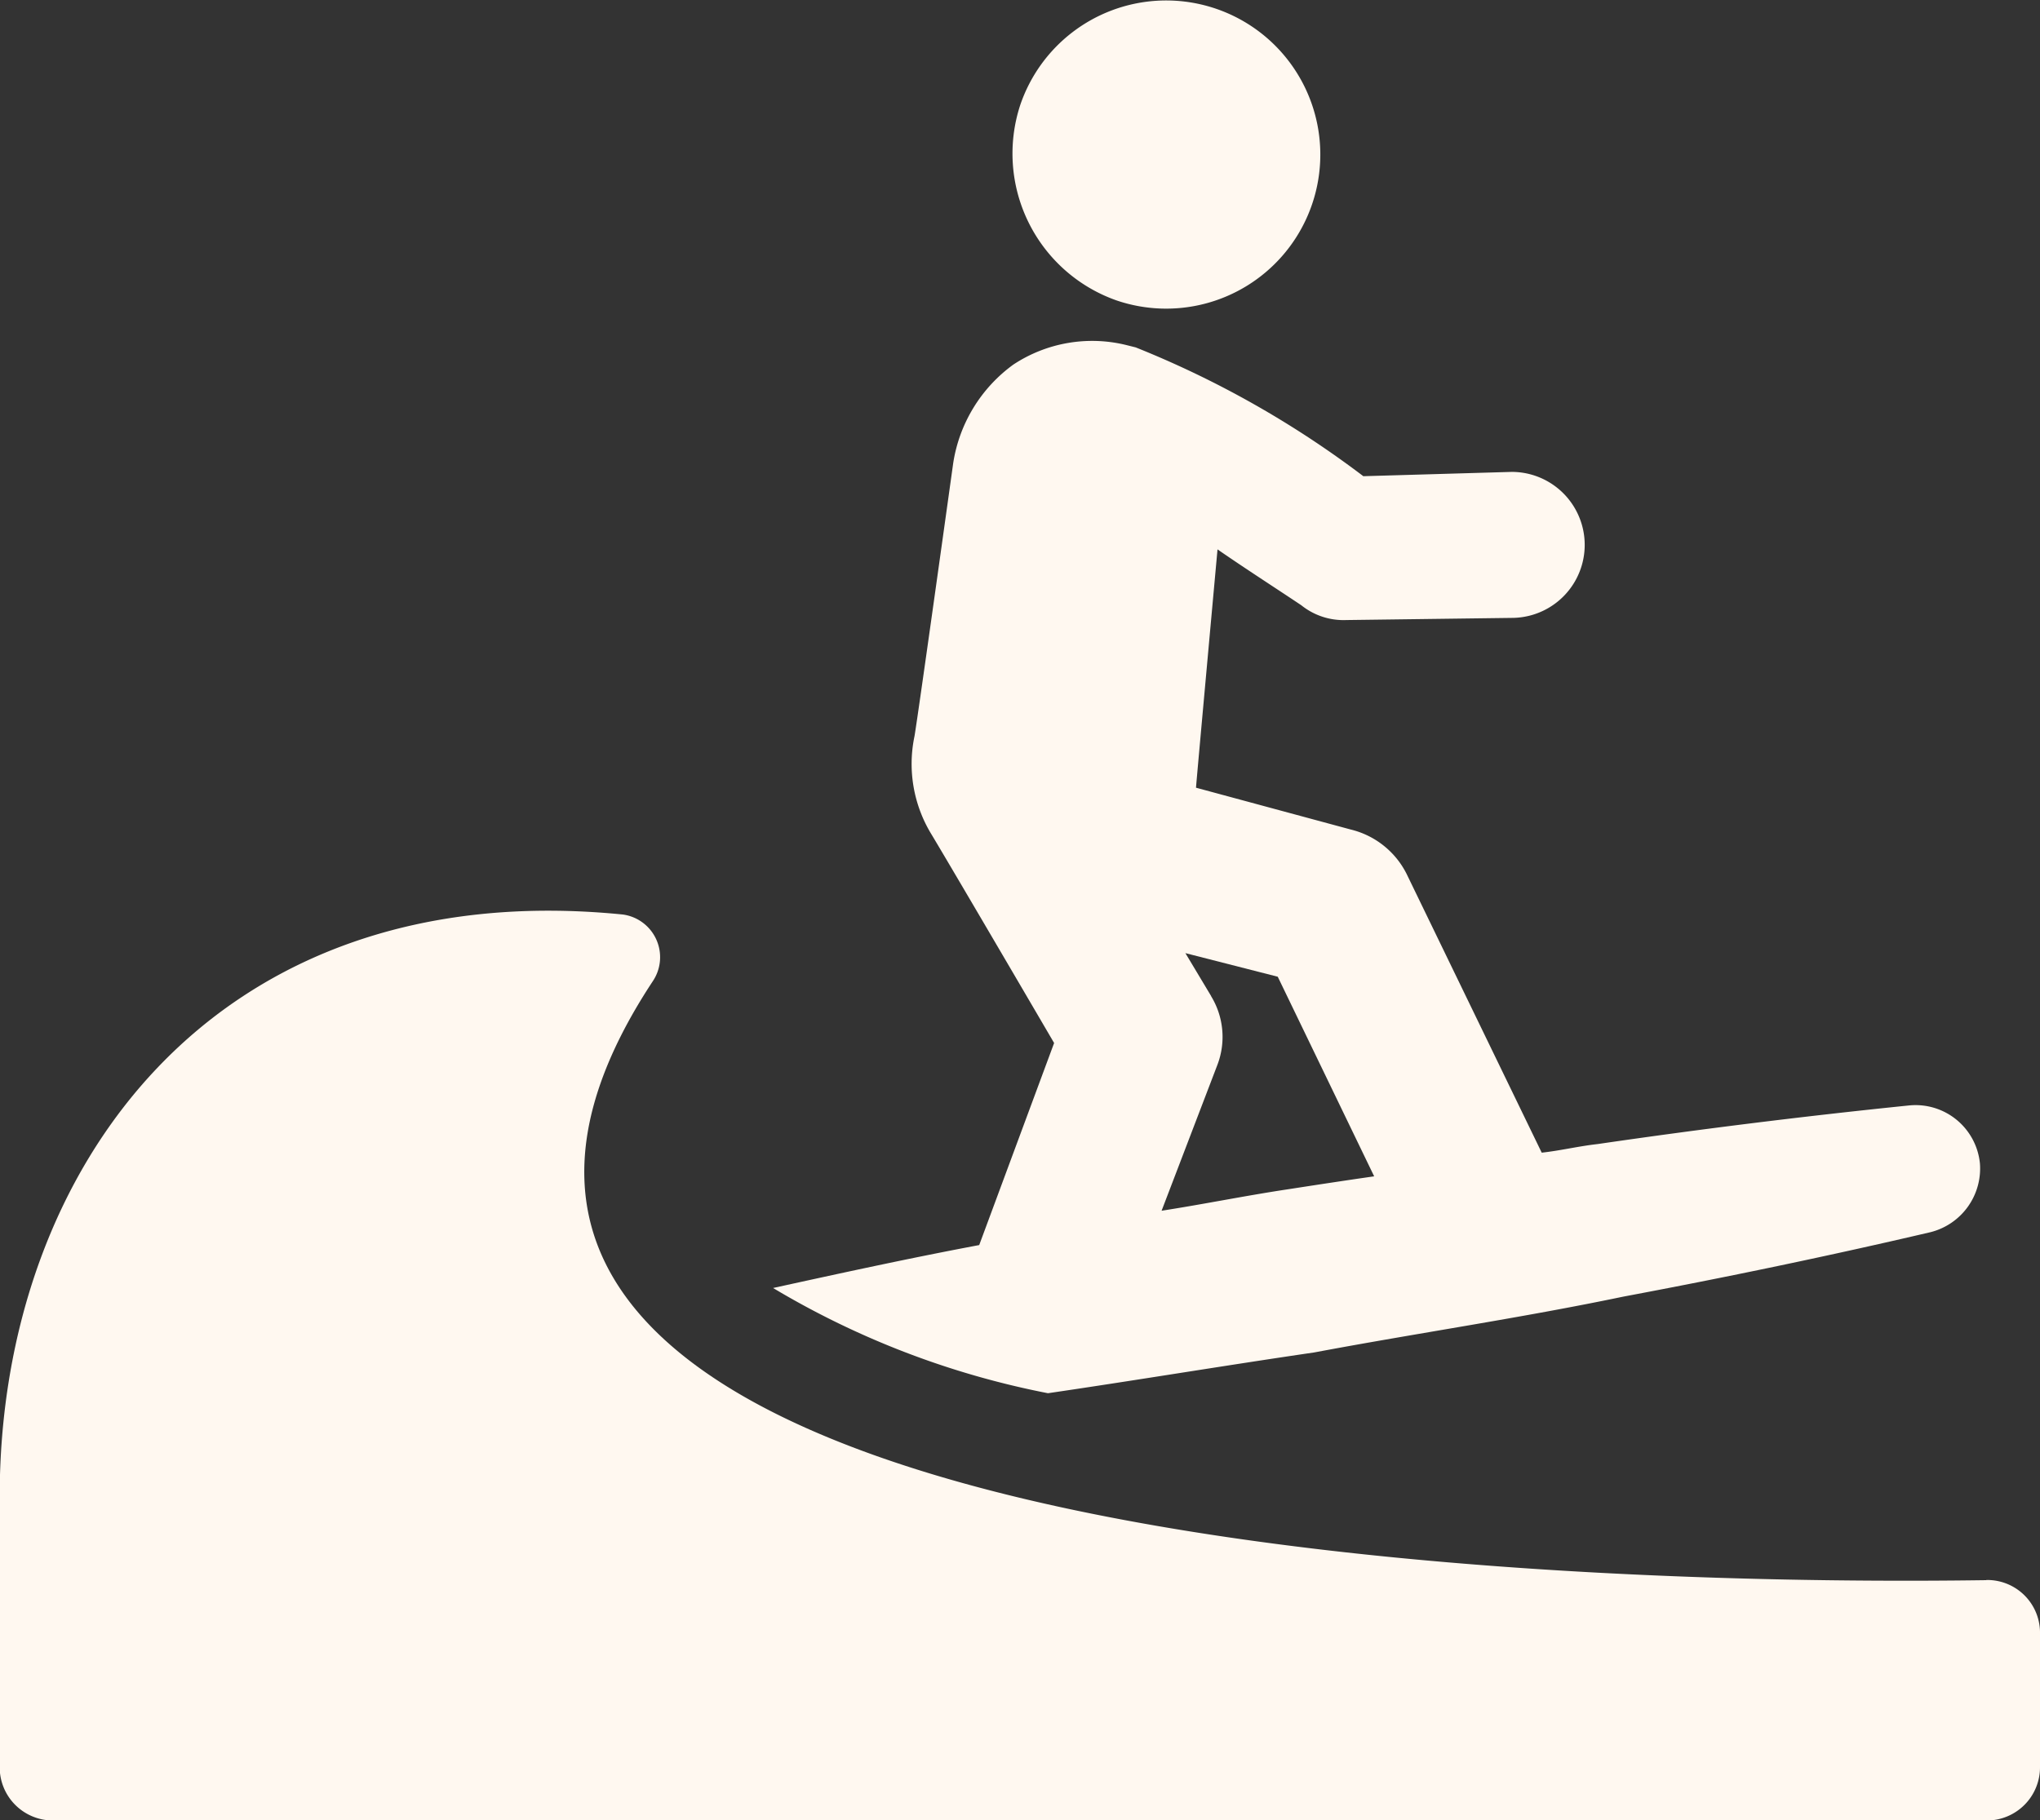
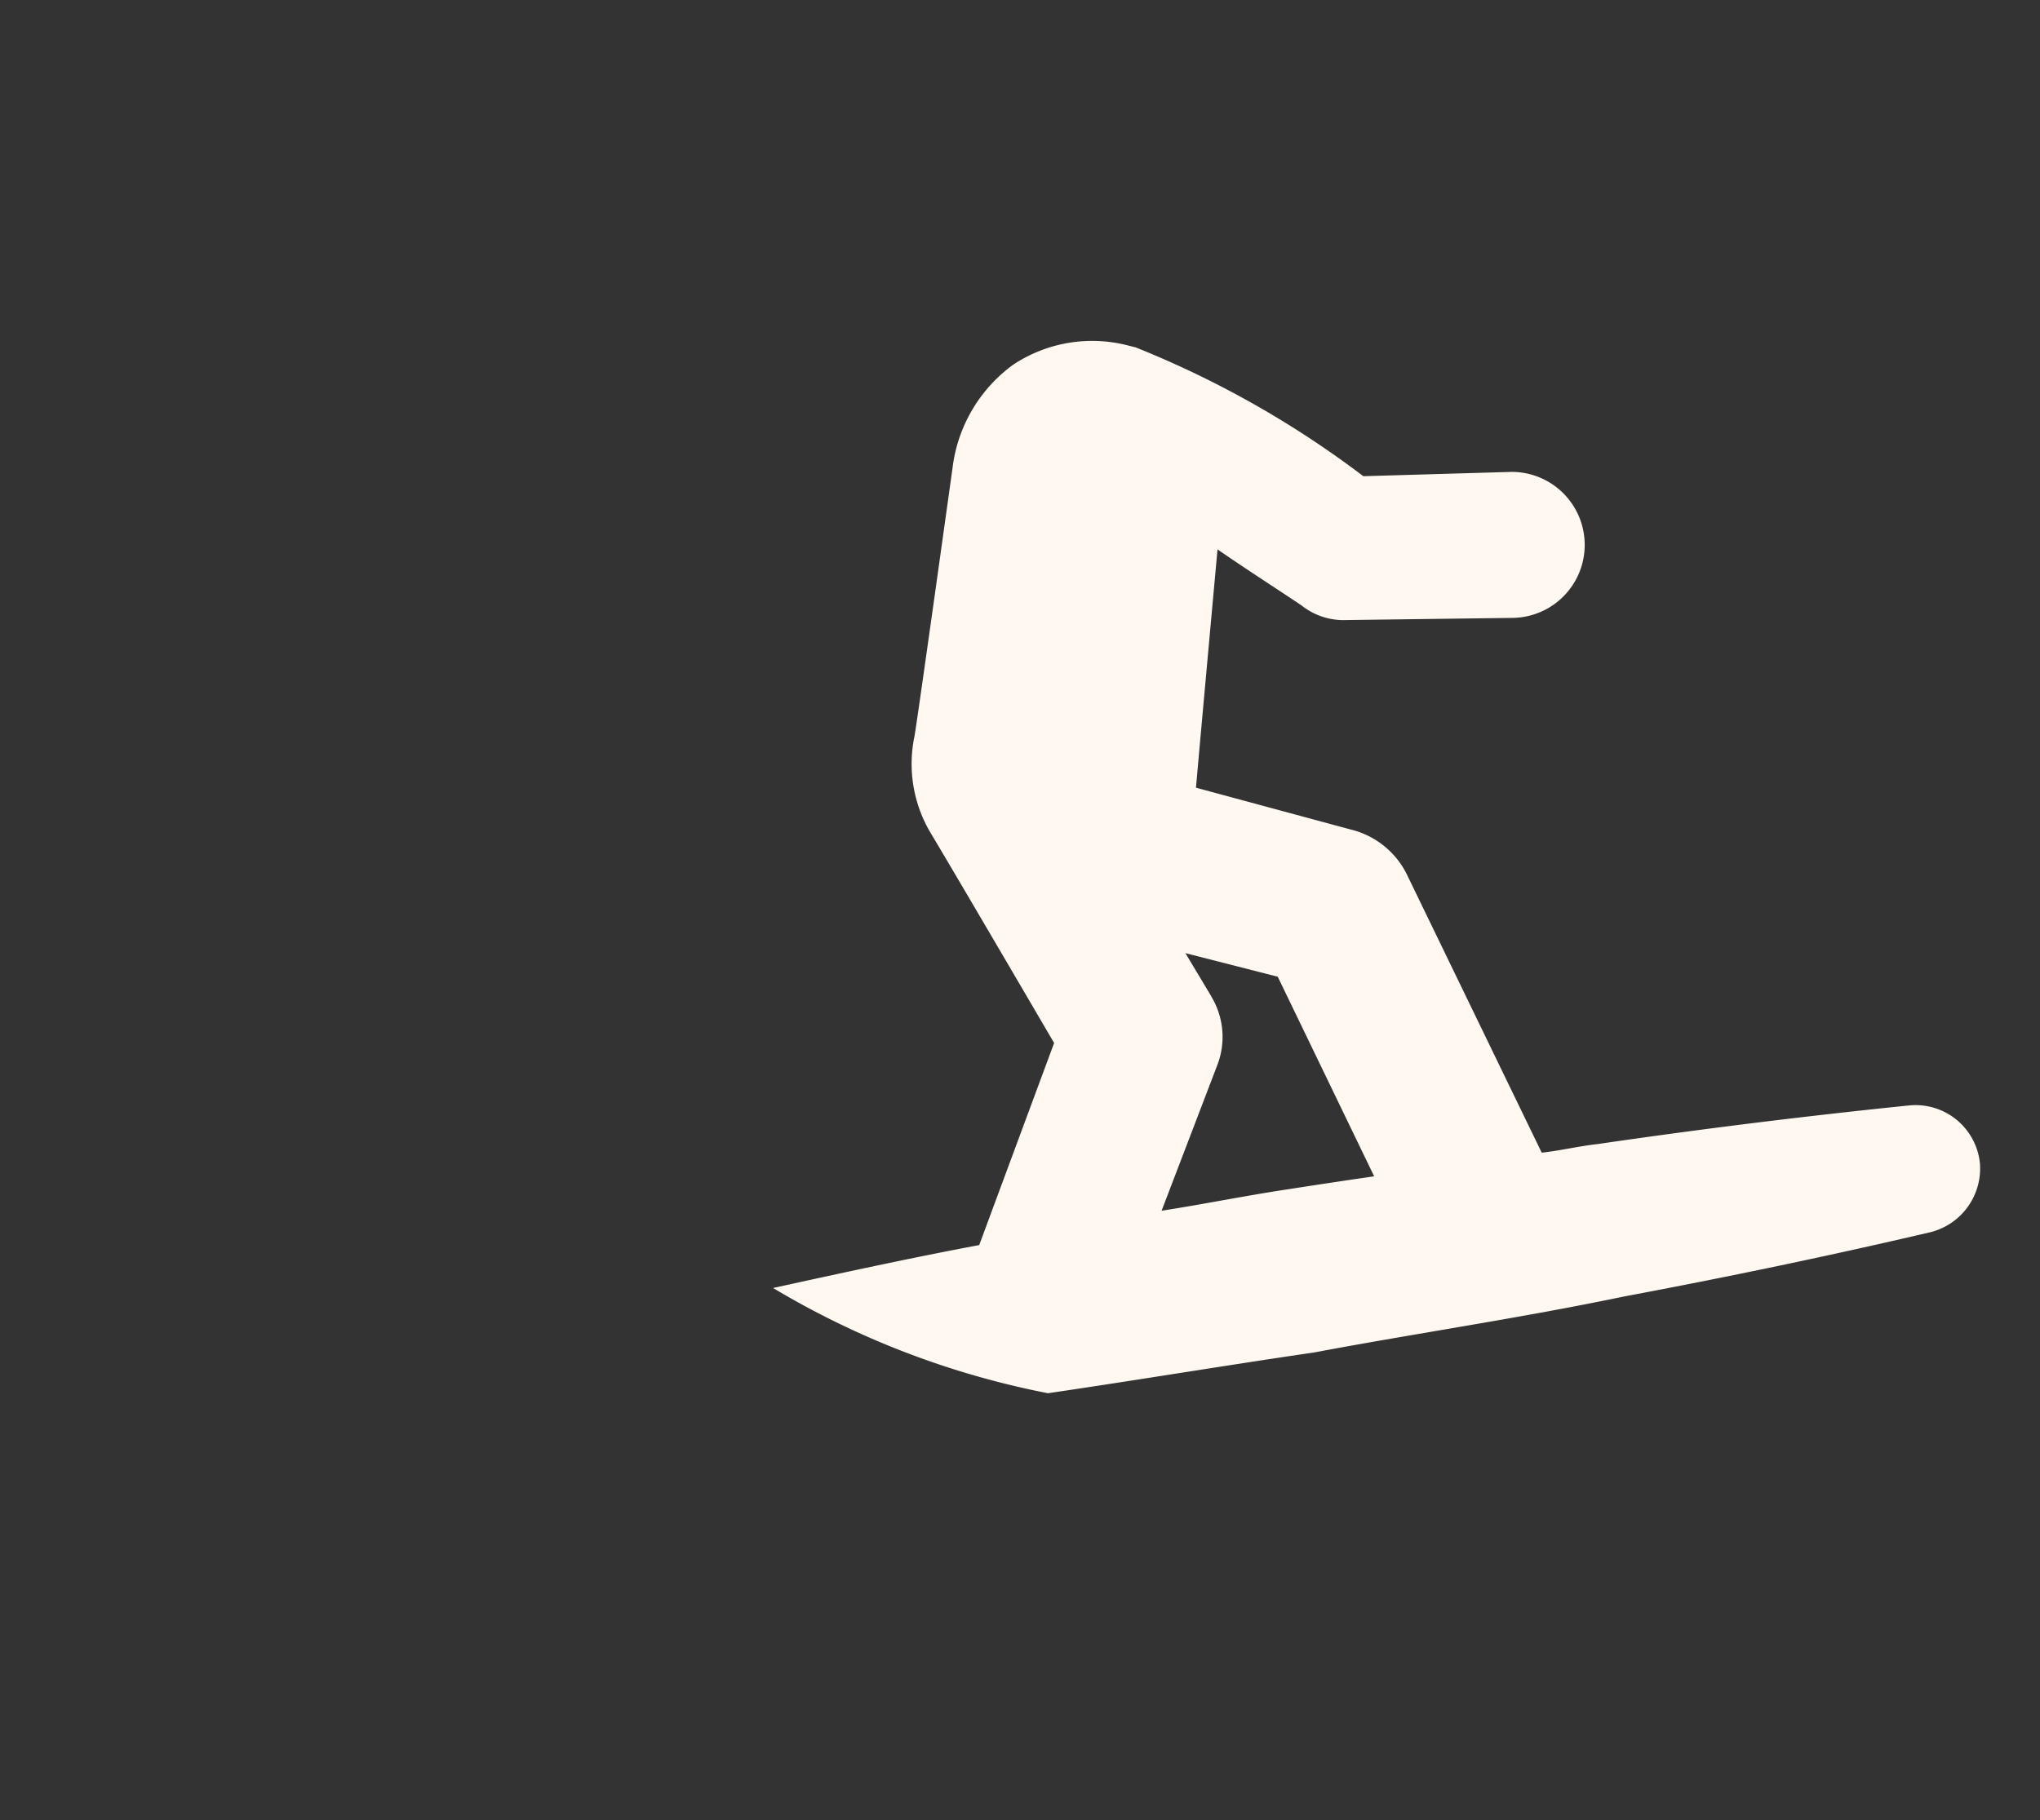
<svg xmlns="http://www.w3.org/2000/svg" width="27.504" height="24.55" viewBox="0 0 27.504 24.55">
  <rect x="0" y="0" width="27.504" height="24.55" fill="#333333" stroke="none" />
  <g id="things-to-do" transform="translate(-84 -42.02)">
-     <path id="Path_860" data-name="Path 860" d="M349.456,46.072a2.078,2.078,0,1,0-1.3-2.635A2.1,2.1,0,0,0,349.456,46.072Z" transform="translate(-250.401 0)" fill="#fff8f0" />
    <path id="Path_861" data-name="Path 861" d="M288.377,143.146c-.927.174-1.853.376-2.779.579a11.5,11.5,0,0,0,3.706,1.419c1.187-.174,2.4-.376,3.59-.55,1.39-.261,2.779-.463,4.169-.753,1.39-.261,2.779-.55,4.14-.869a.885.885,0,0,0,.666-.927.872.872,0,0,0-.955-.782c-1.419.145-2.808.318-4.2.521-.26.029-.492.087-.753.116l-1.824-3.764a1.144,1.144,0,0,0-.695-.579l-2.142-.579c0-.029.29-3.214.29-3.214.376.26.782.521,1.129.753a.909.909,0,0,0,.608.2l2.229-.029a.984.984,0,1,0,0-1.969l-2,.058a13.186,13.186,0,0,0-3.069-1.737l-.116-.029a1.927,1.927,0,0,0-1.534.261,2.021,2.021,0,0,0-.811,1.332s-.463,3.329-.521,3.677a1.821,1.821,0,0,0,.232,1.332c.347.579,1.65,2.808,1.65,2.808Zm3.127-3.358-.347-.579,1.245.318,1.3,2.692c-.405.058-.782.116-1.158.174-.579.087-1.129.2-1.708.29l.753-1.969a1.055,1.055,0,0,0-.087-.927Z" transform="translate(-191.175 -84.335)" fill="#fff8f0" />
-     <path id="Path_862" data-name="Path 862" d="M110.78,288.6c-4.024.058-23.306,0-17.979-8.077a.581.581,0,0,0-.405-.9c-5.5-.55-8.4,3.416-8.4,7.846v3.648a.717.717,0,0,0,.724.724H110.78a.717.717,0,0,0,.724-.724v-1.824a.711.711,0,0,0-.724-.695Z" transform="translate(0 -225.27)" fill="#fff8f0" />
  </g>
</svg>